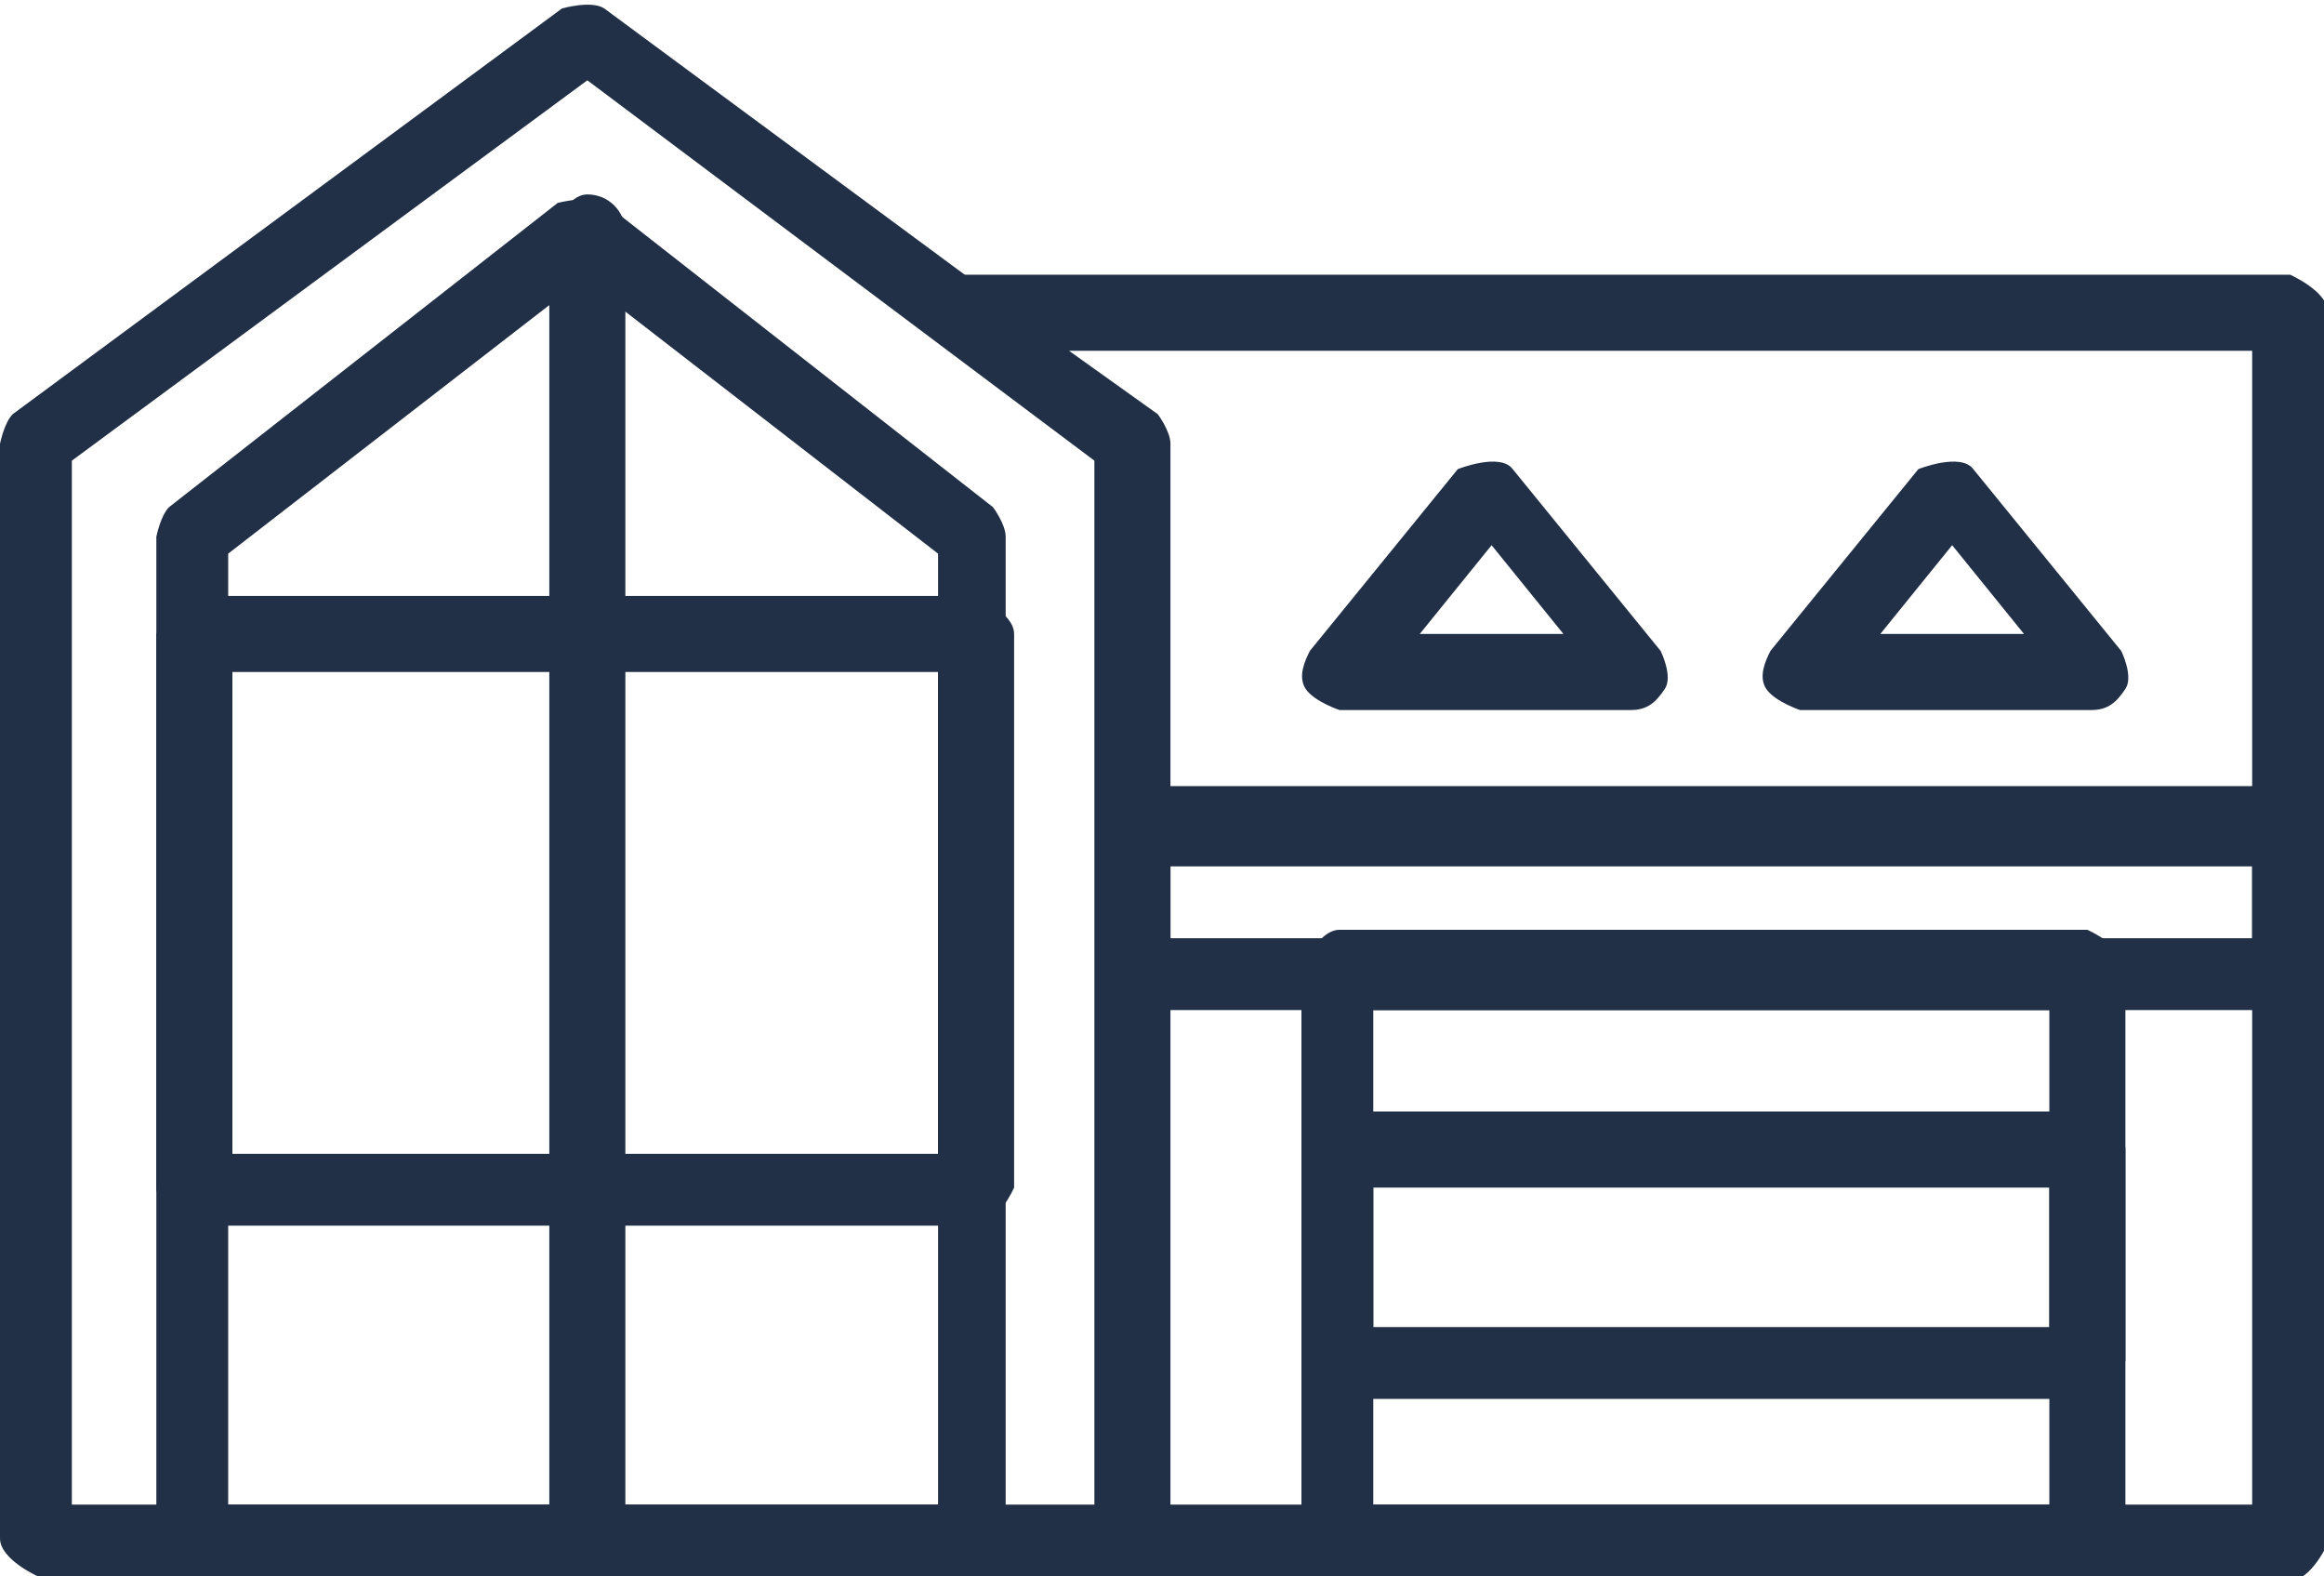
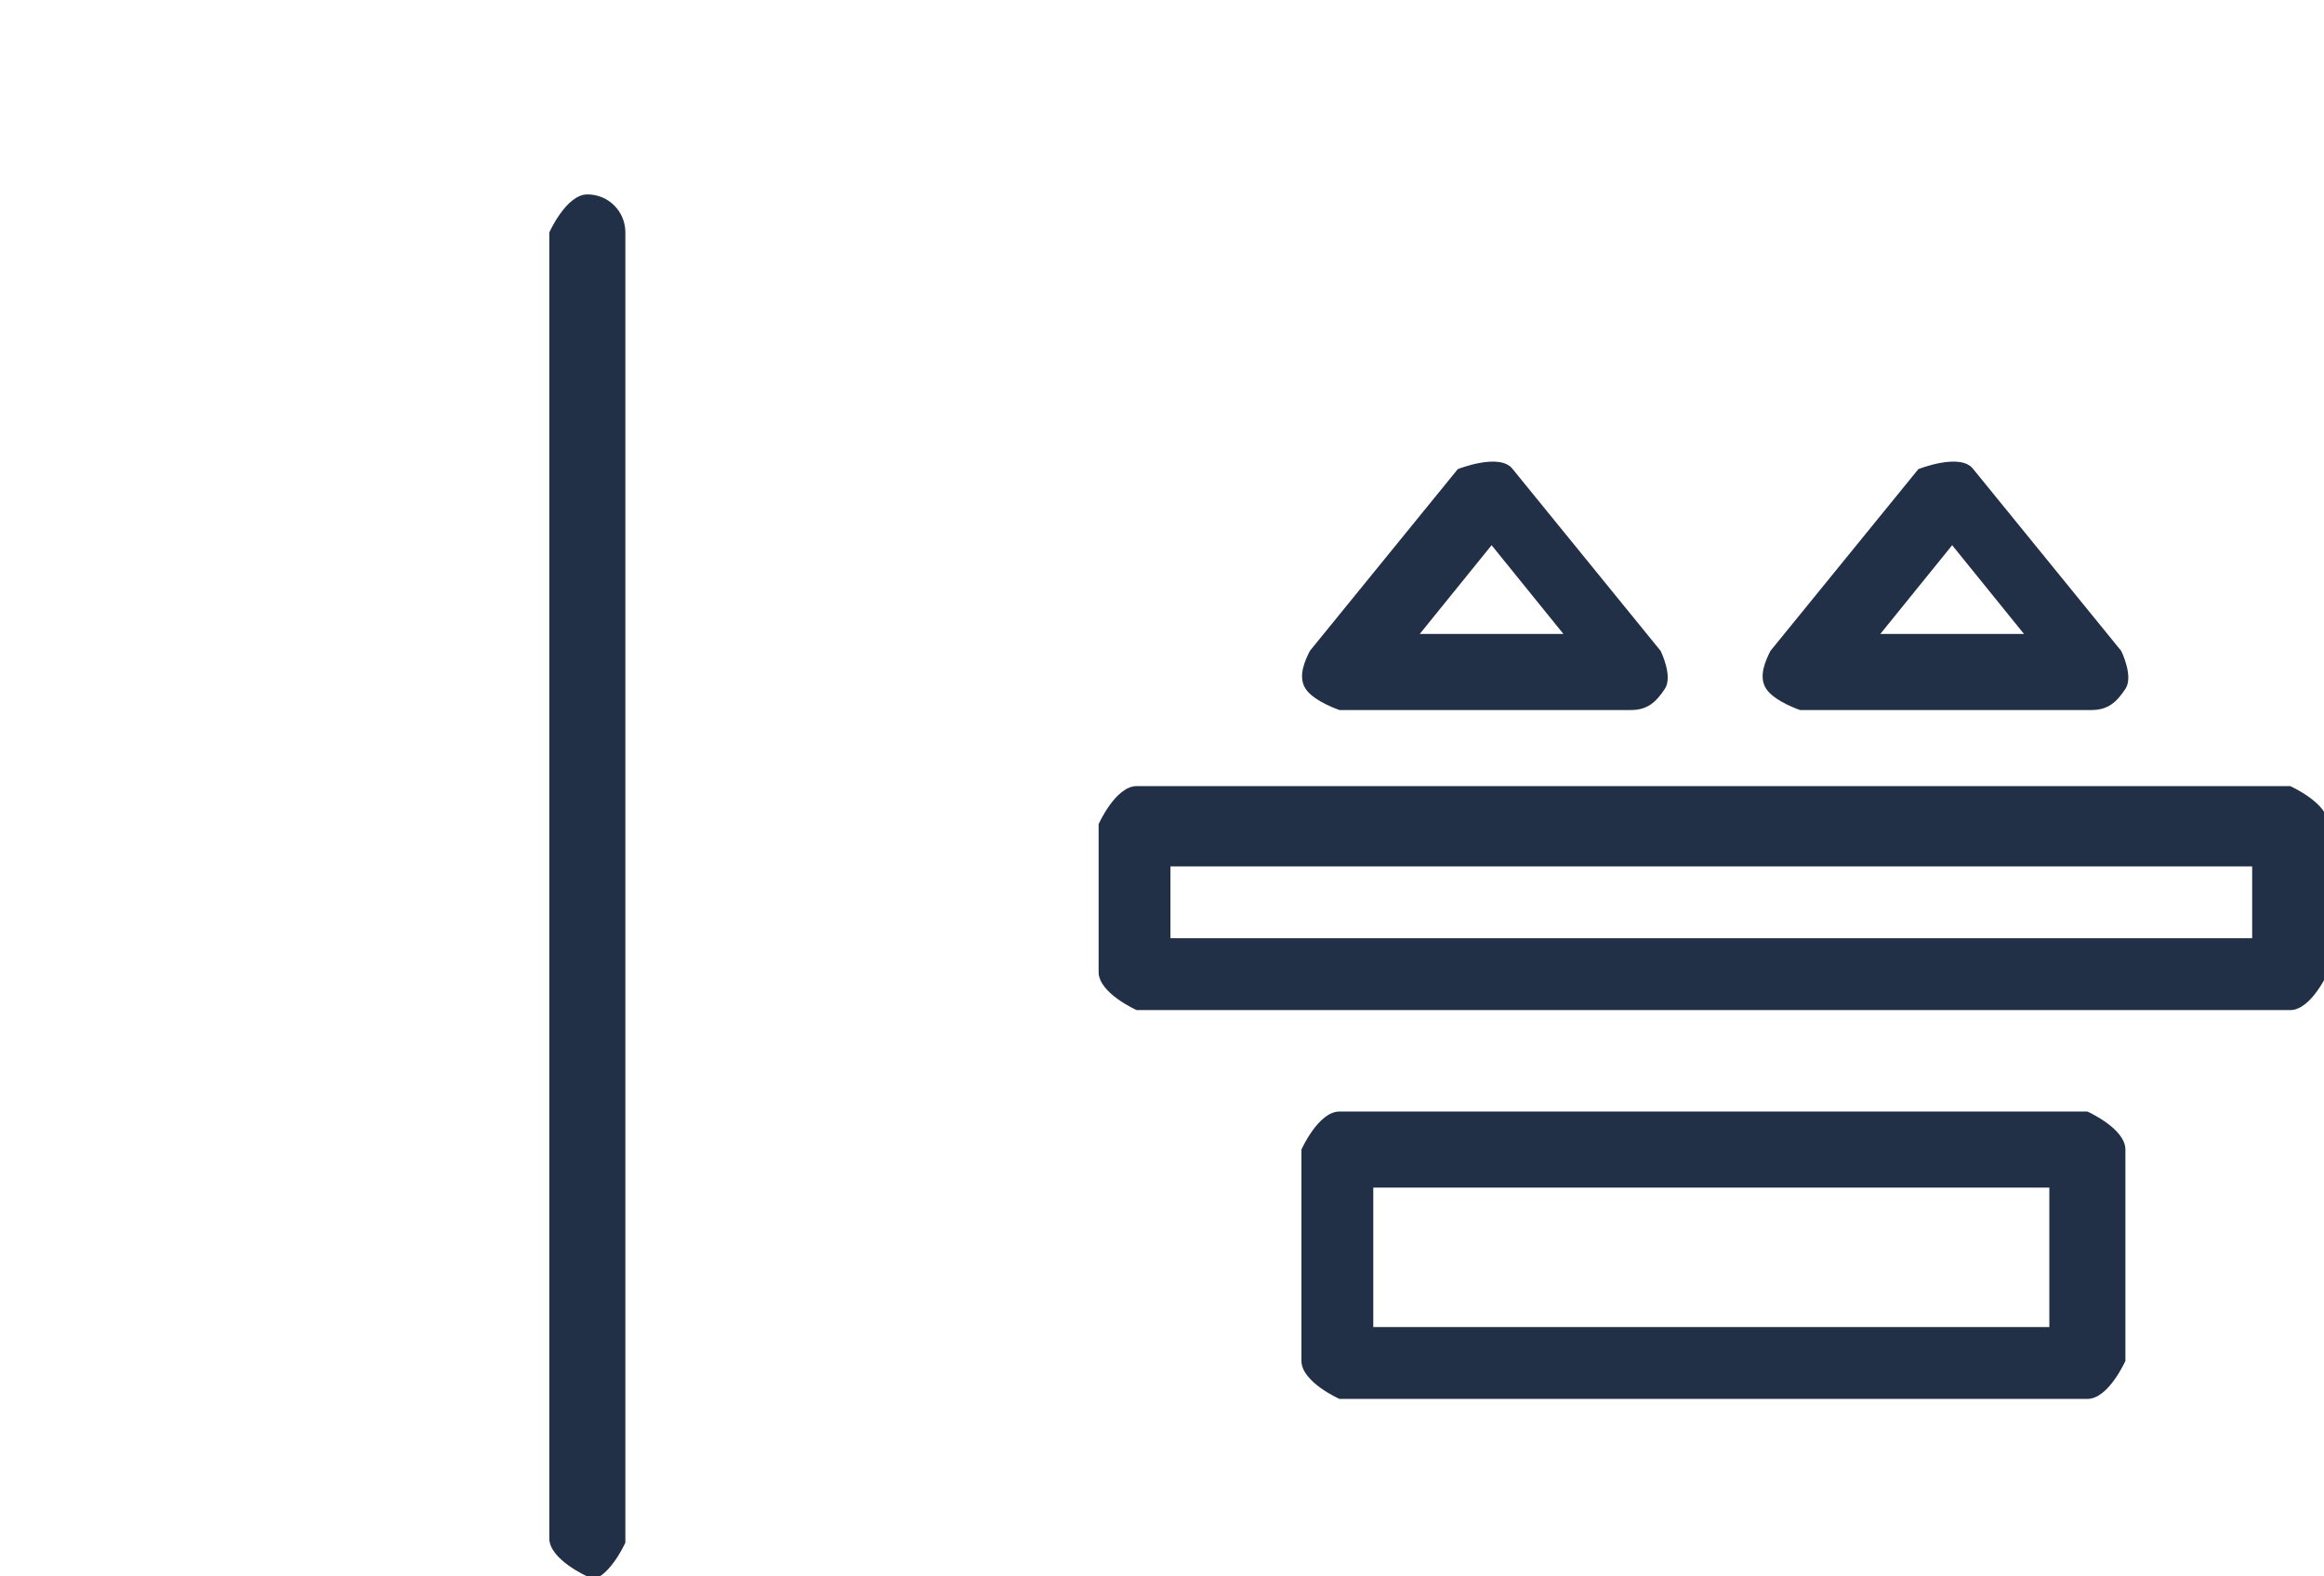
<svg xmlns="http://www.w3.org/2000/svg" id="Ebene_2" data-name="Ebene 2" viewBox="0 0 5.5 3.73">
  <defs>
    <style>
      .cls-1 {
        fill: #223047;
        stroke-width: 0px;
      }
    </style>
  </defs>
  <g id="Layer_1" data-name="Layer 1">
    <g>
-       <path class="cls-1" d="M2.68,3.73H.09s-.09-.04-.09-.09V1.05s.01-.05.03-.07L1.33.02s.07-.02.1,0l1.3.96s.03.04.03.07v2.6s-.04.09-.09.09ZM.17,3.56h2.42V1.09L1.39.19.17,1.09v2.47Z" />
-       <path class="cls-1" d="M2.31,3.73H.46s-.09-.04-.09-.09V1.27s.01-.05.03-.07l.92-.72s.08-.02.11,0l.92.72s.03.04.03.07v2.38s-.04.09-.09.09ZM.55,3.56h1.67V1.31l-.84-.65-.84.65v2.25Z" />
-       <path class="cls-1" d="M5.42,3.73h-2.73s-.09-.04-.09-.09V1.09l-.38-.28s-.04-.06-.03-.1c.01-.04.04-.06.08-.06h3.15s.09.04.09.09v2.91s-.04.09-.09.09ZM2.77,3.56h2.56V.83h-2.8l.21.15s.03.04.03.07v2.51Z" />
      <path class="cls-1" d="M5.42,2.39h-2.73s-.09-.04-.09-.09v-.35s.04-.09.09-.09h2.73s.09.04.09.09v.35s-.04.09-.09.09ZM2.77,2.22h2.56v-.17h-2.56v.17Z" />
-       <path class="cls-1" d="M4.94,3.73h-1.77s-.09-.04-.09-.09v-1.35s.04-.09.09-.09h1.77s.09.04.09.09v1.35s-.04.09-.09.09ZM3.25,3.56h1.6v-1.17h-1.6v1.17Z" />
      <path class="cls-1" d="M4.94,3.31h-1.77s-.09-.04-.09-.09v-.5s.04-.09.09-.09h1.77s.09.04.09.09v.5s-.04.09-.09.09ZM3.25,3.14h1.6v-.33h-1.6v.33Z" />
      <path class="cls-1" d="M1.39,3.73s-.09-.04-.09-.09V.55s.04-.09.09-.09.09.04.09.09v3.1s-.04.09-.09.09Z" />
-       <path class="cls-1" d="M2.31,2.9H.46s-.09-.04-.09-.09v-1.31s.04-.09.09-.09h1.85s.09.04.09.09v1.31s-.04.09-.09.09ZM.55,2.73h1.67v-1.14H.55v1.14Z" />
      <path class="cls-1" d="M3.88,1.68h-.71s-.06-.02-.08-.05,0-.07.01-.09l.35-.43s.1-.04.13,0l.35.43s.03.06.01.09-.04.05-.08.05ZM3.36,1.5h.34l-.17-.21-.17.21Z" />
      <path class="cls-1" d="M4.97,1.68h-.71s-.06-.02-.08-.05,0-.07.01-.09l.35-.43s.1-.04.13,0l.35.43s.03.06.01.09-.04.05-.08.05ZM4.45,1.5h.34l-.17-.21-.17.21Z" />
    </g>
  </g>
</svg>